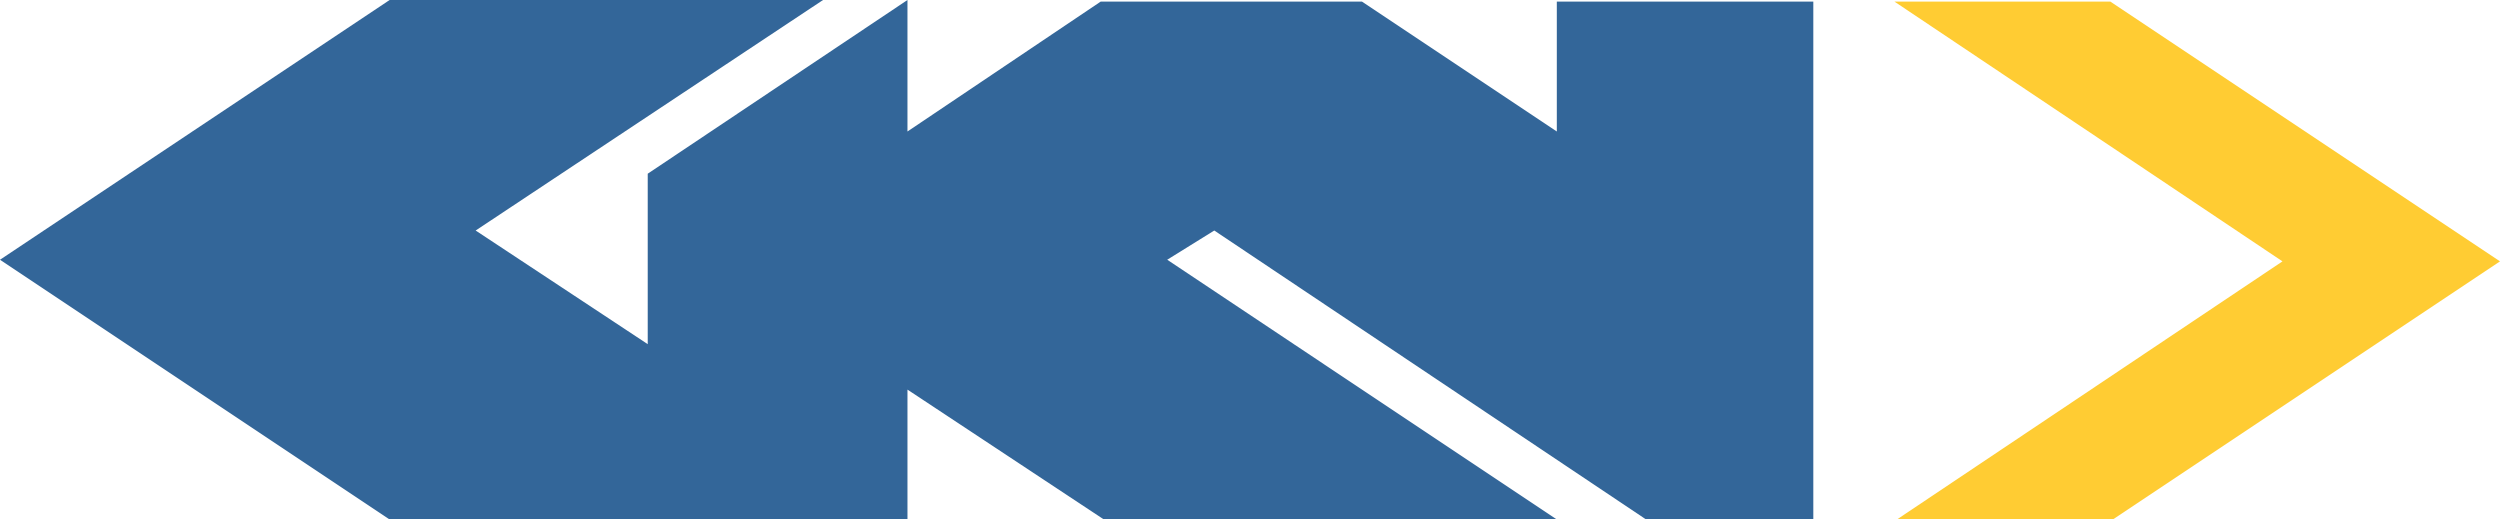
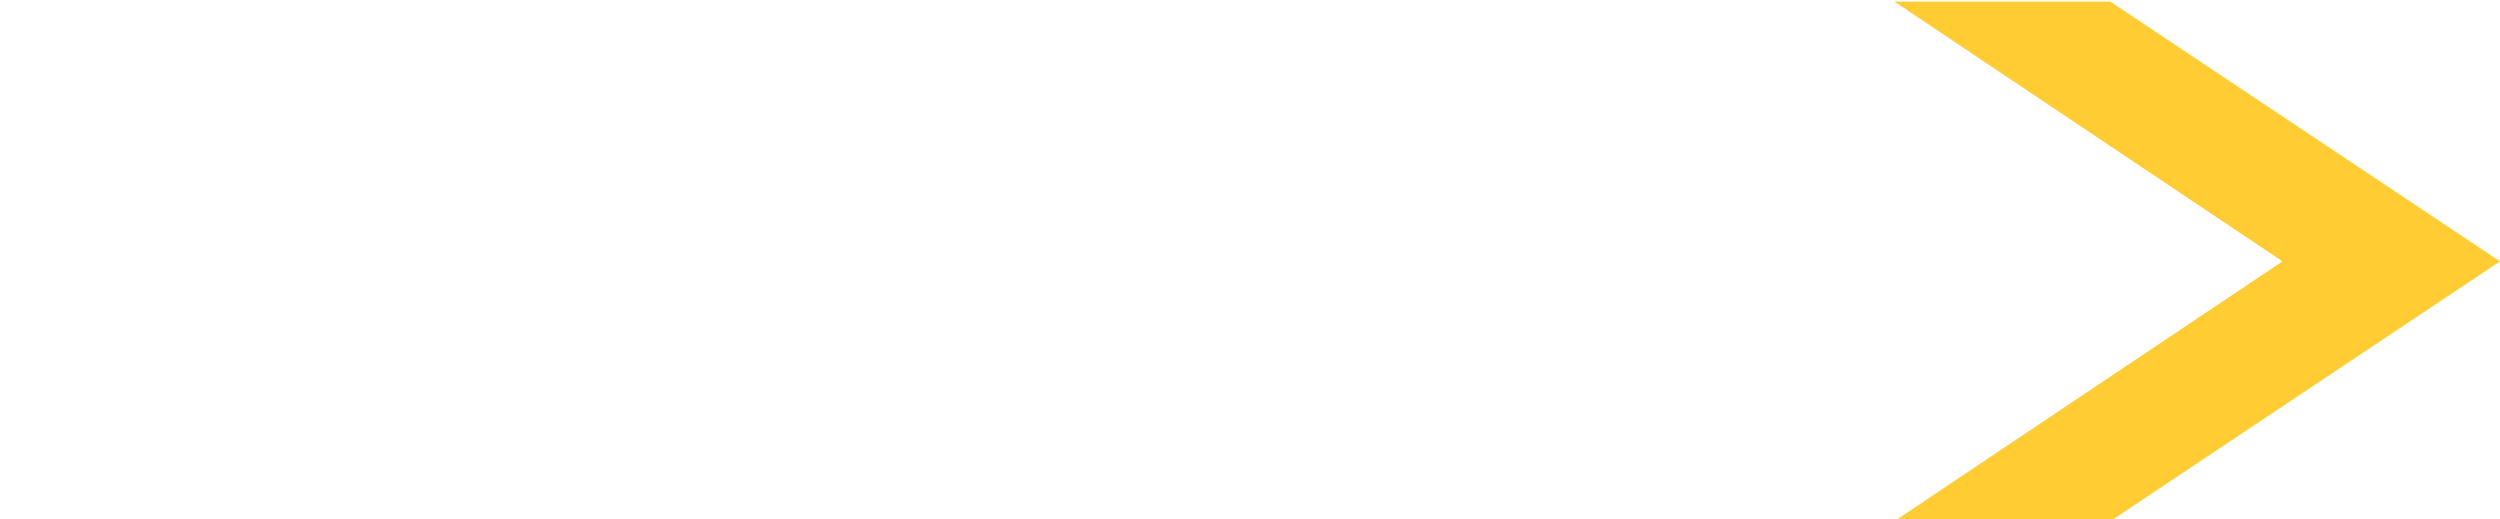
<svg xmlns="http://www.w3.org/2000/svg" role="img" version="1.1" x="0px" y="0px" width="154px" height="32px" viewBox="0 0 154 32" style="enable-background:new 0 0 154 32;" xml:space="preserve">
  <style type="text/css">
	.st0{fill:#336699;}
	.st1{fill:#FFCC33;}
</style>
  <g id="Calque_1">
-     <path class="st0" d="M55.9,32v-8L68,32h27.9l-24-16l2.9-1.8L101.4,32h10.3V0.1H95.9v8l-12-8H67.8l-11.9,8V0l-16,10.7v10.5l-10.6-7   L50.7,0H24L0,16l24,16H55.9" />
-   </g>
+     </g>
  <g id="Calque_2">
    <polyline class="st1" points="116.7,32.1 140.6,16.1 116.7,0.1 130,0.1 154,16.1 130,32.1 116.7,32.1  " />
  </g>
</svg>